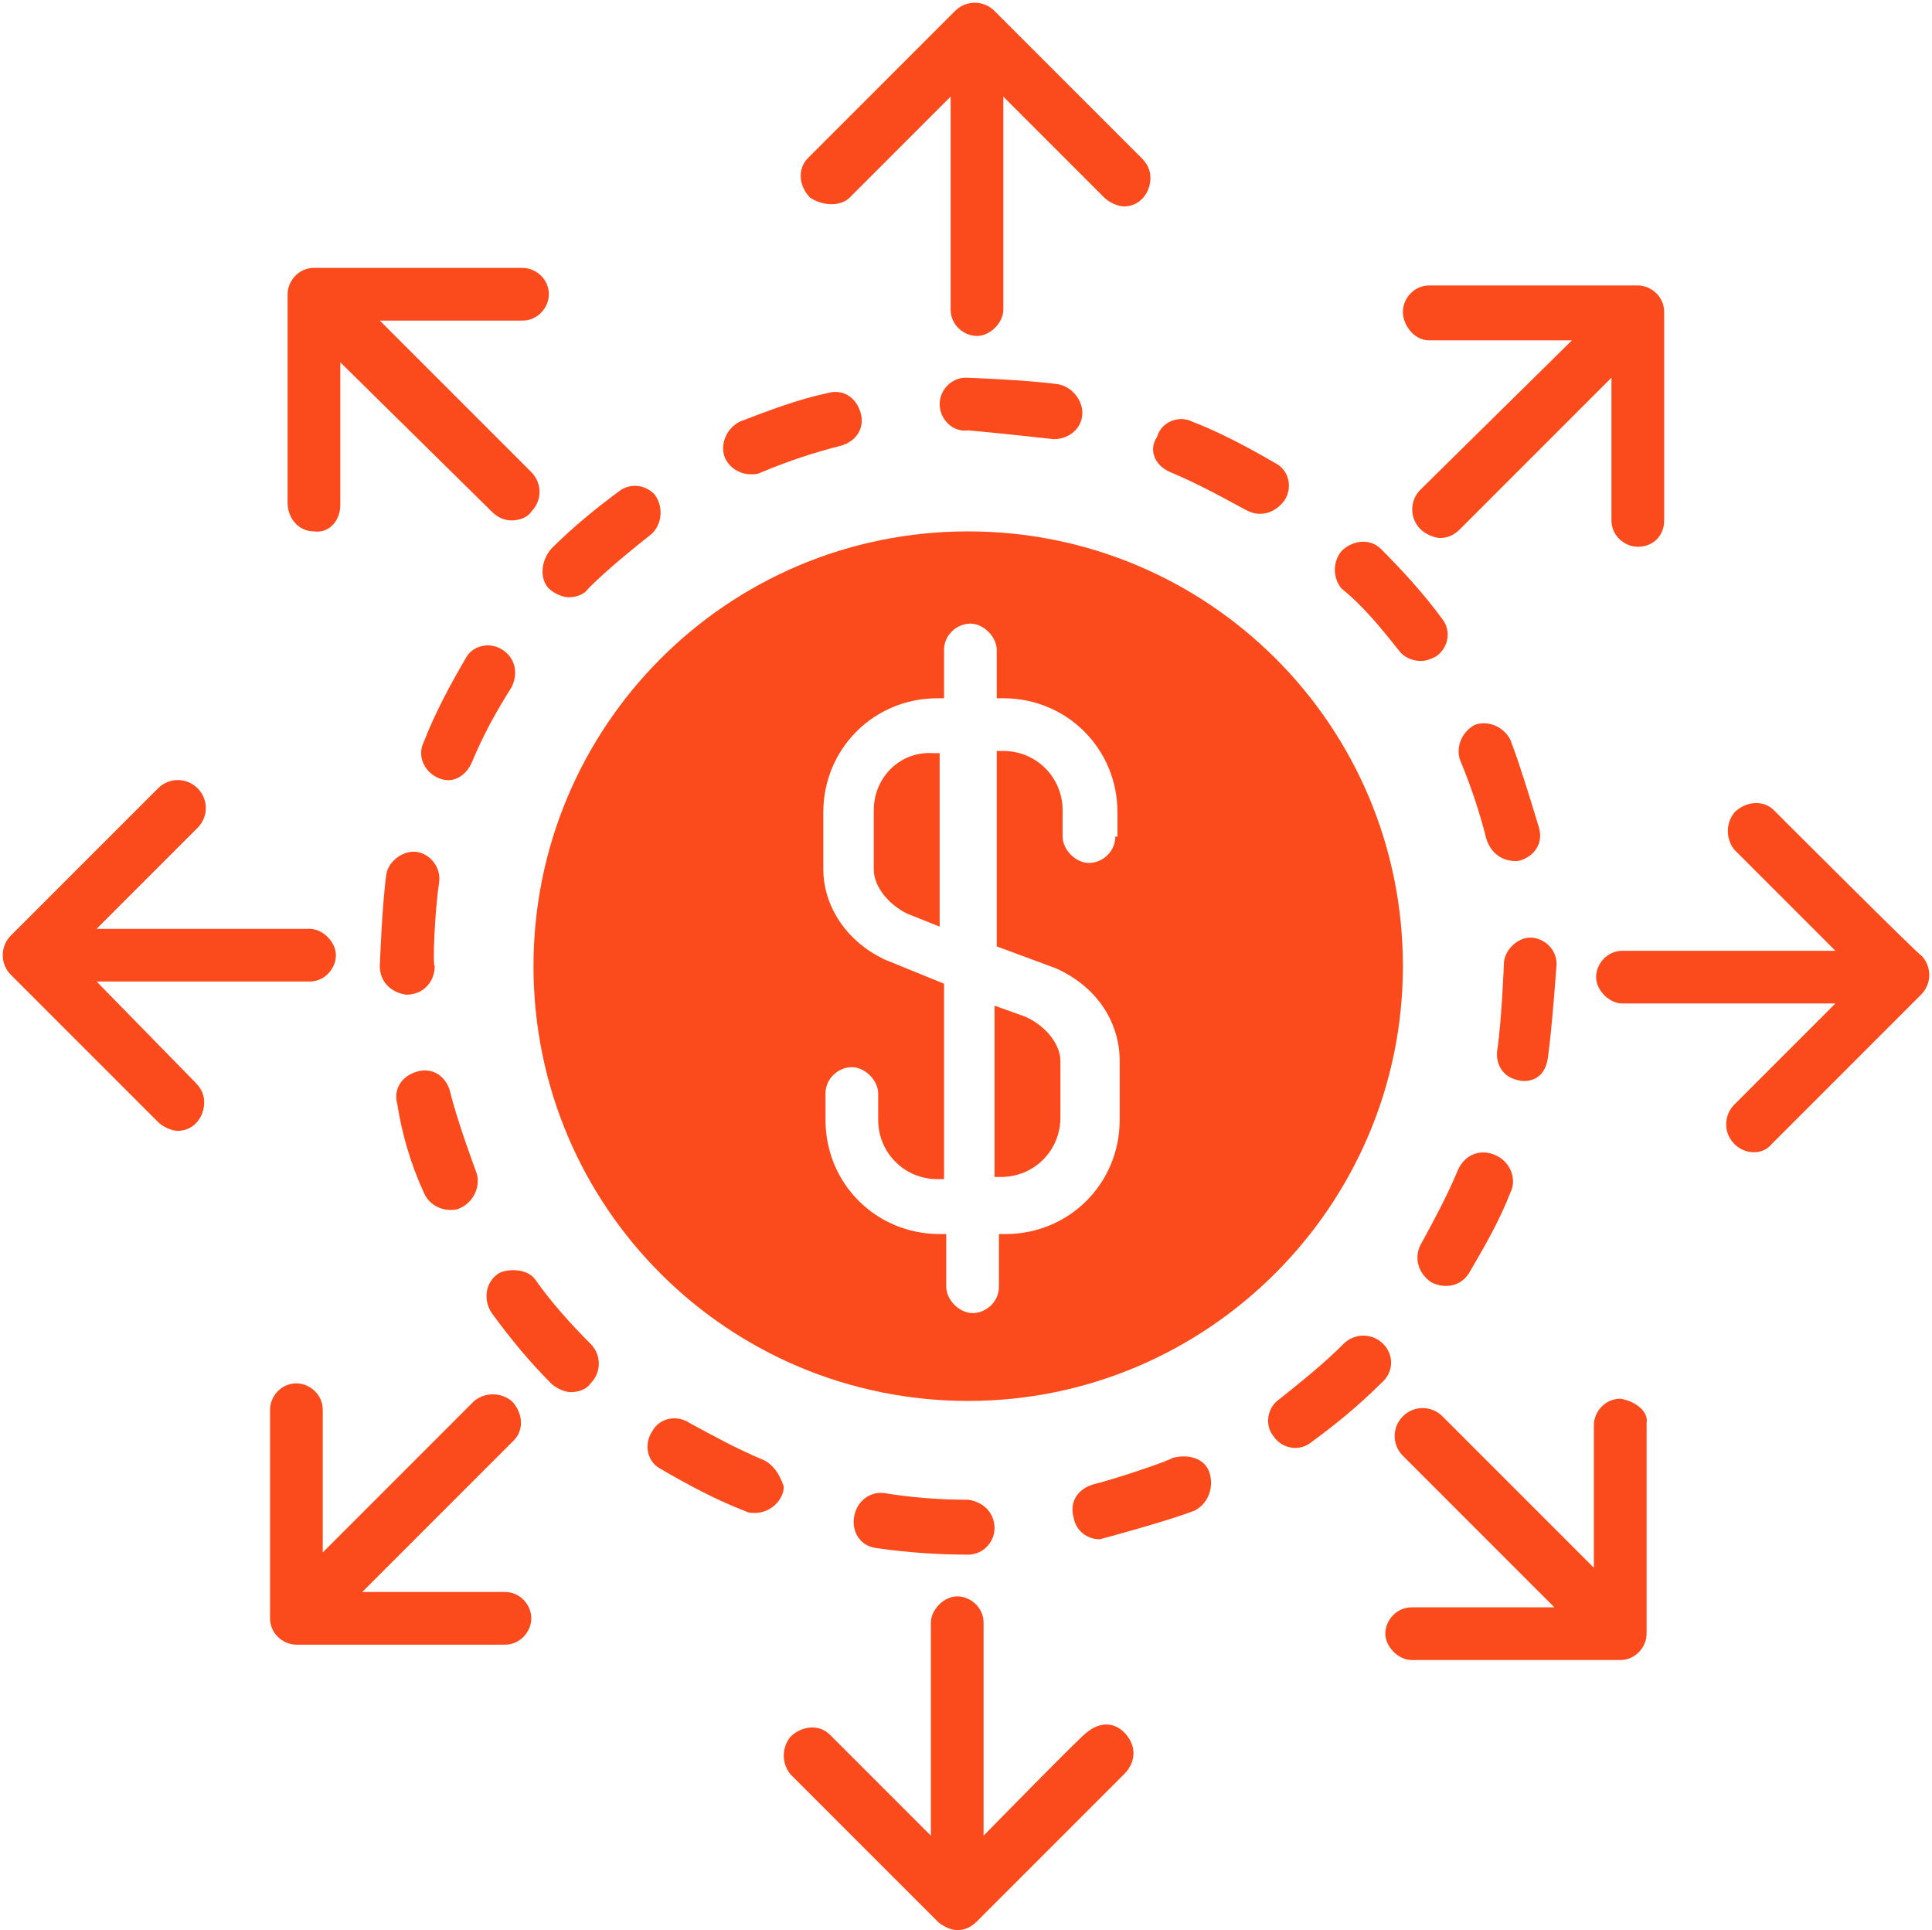
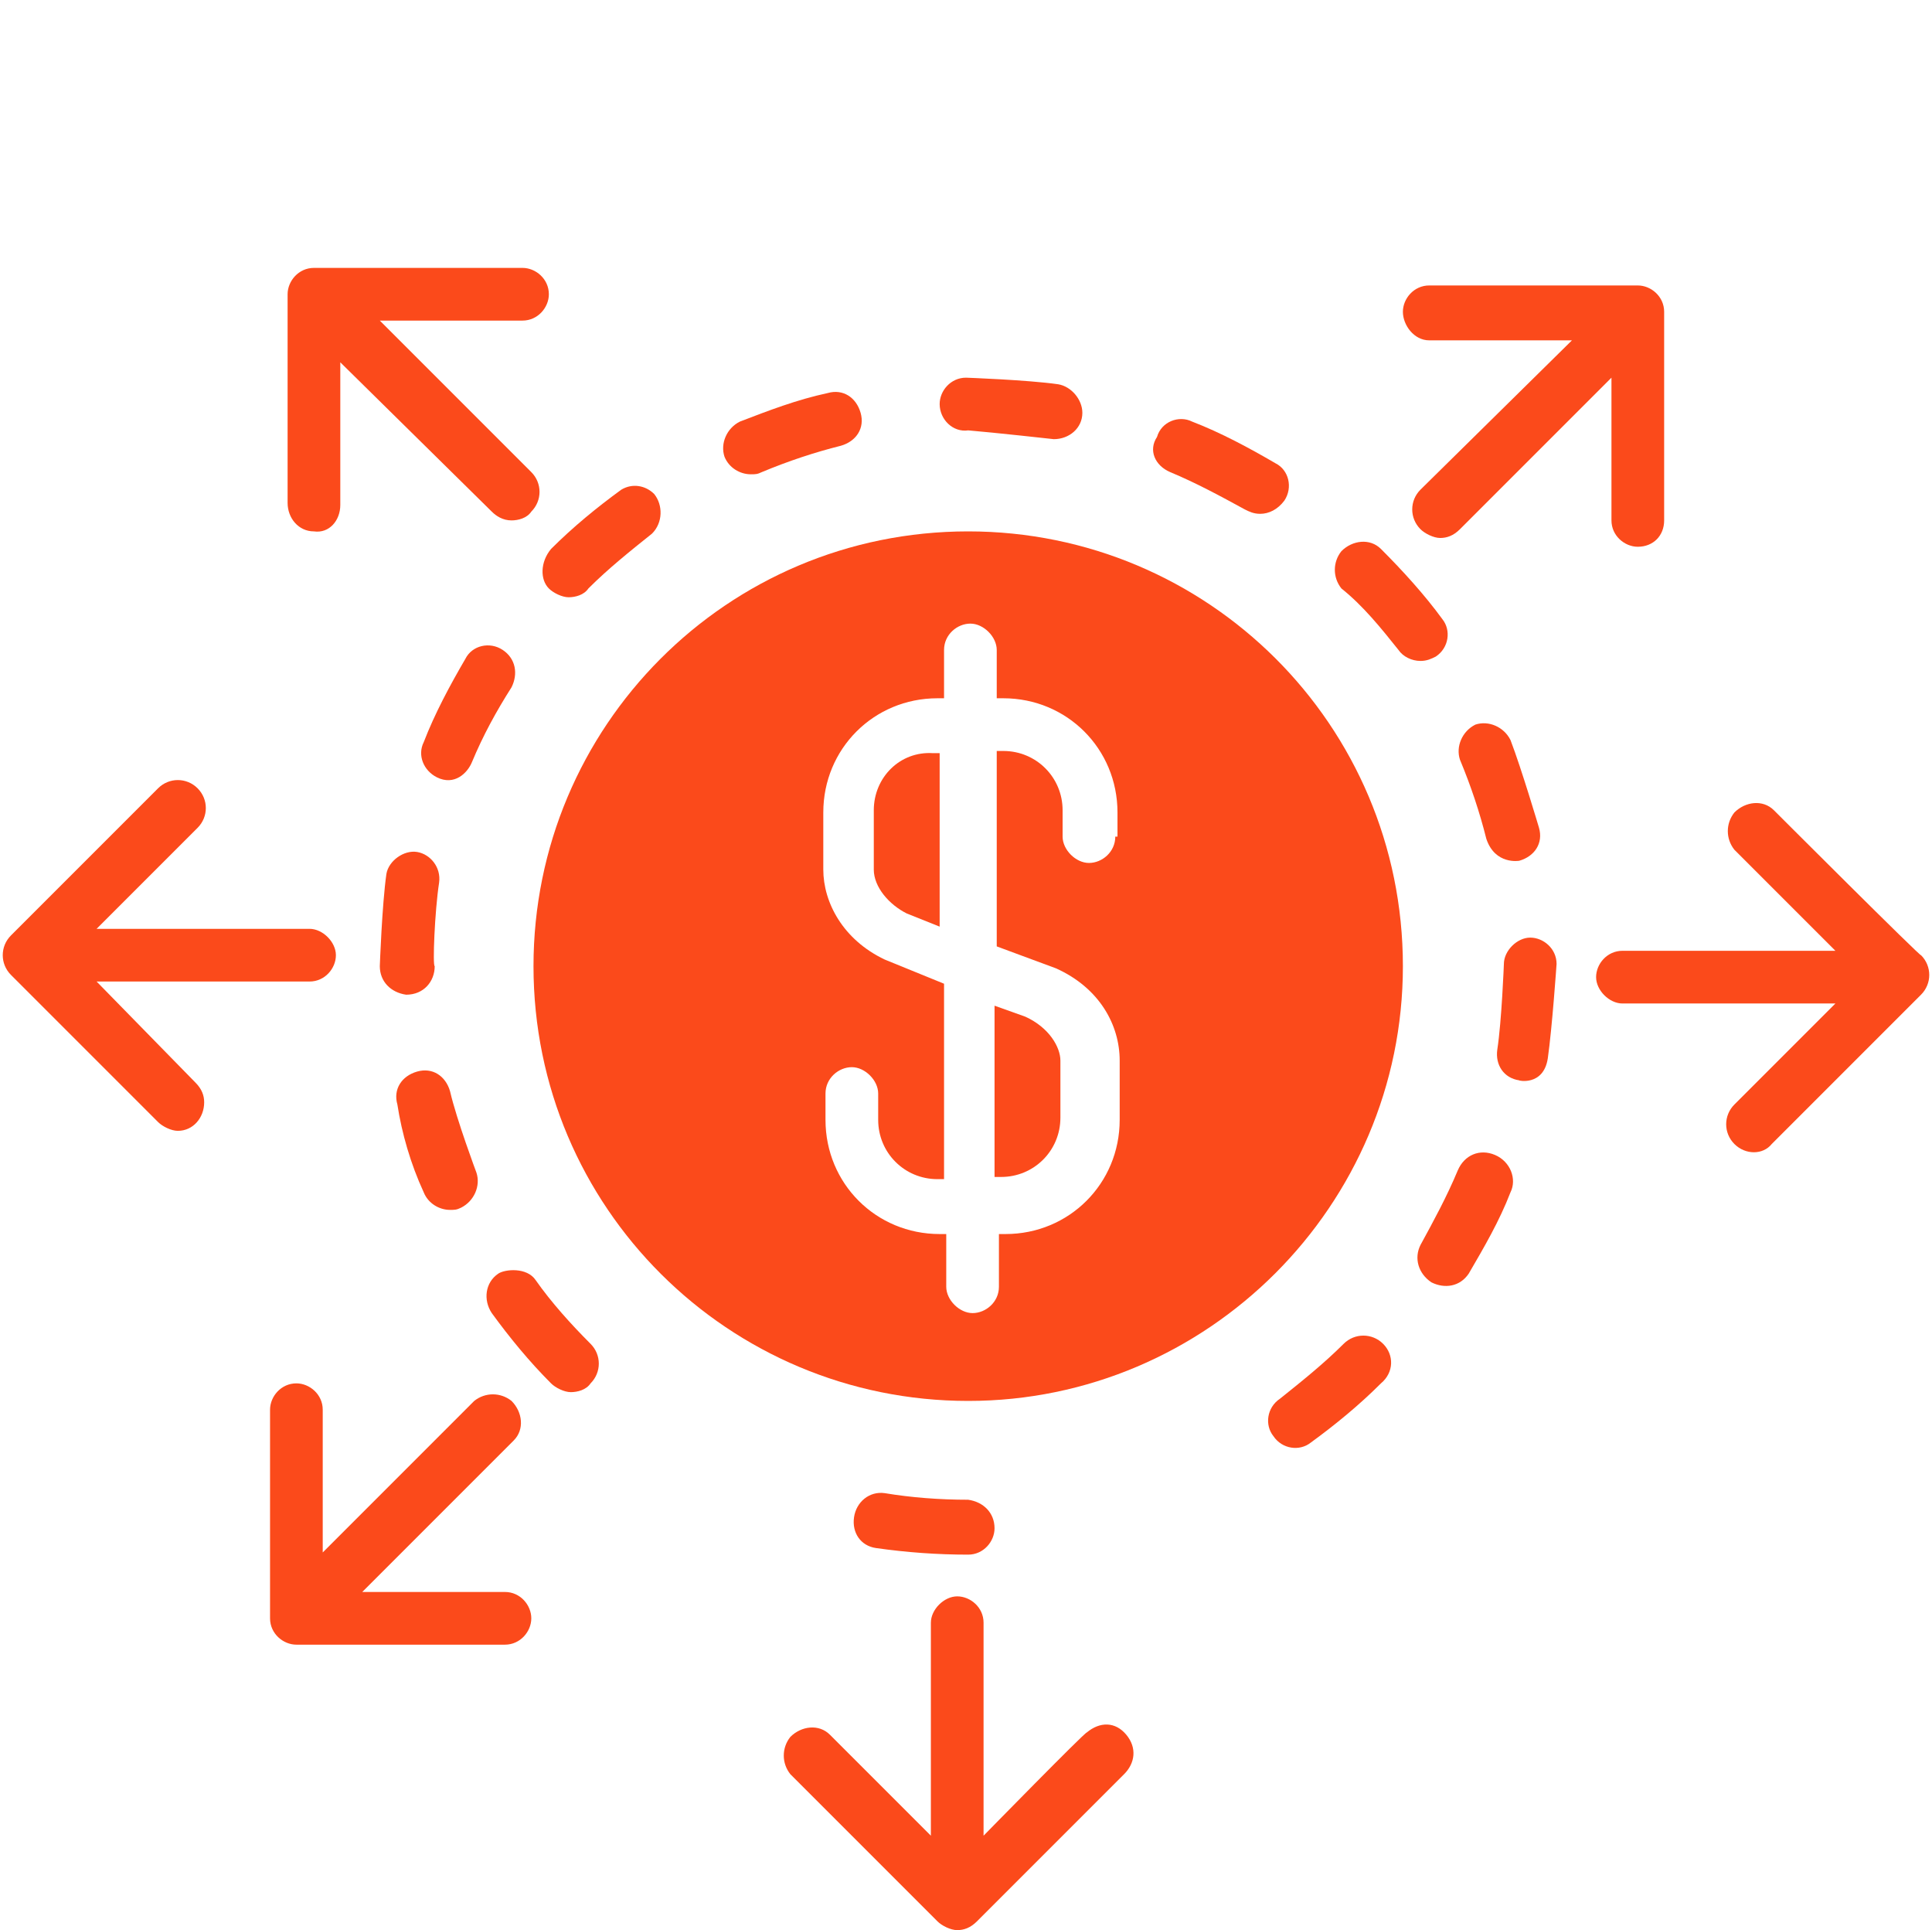
<svg xmlns="http://www.w3.org/2000/svg" fill="#fb4a1b" height="87.9" preserveAspectRatio="xMidYMid meet" version="1" viewBox="3.1 2.7 88.0 87.9" width="88" zoomAndPan="magnify">
  <g id="change1_1">
-     <path d="M41.8,11.7l4.6-4.6v9.7c0,0.7,0.6,1.2,1.2,1.2s1.2-0.6,1.2-1.2V7.1l4.6,4.6c0.2,0.2,0.6,0.4,0.9,0.4c0.7,0,1.2-0.6,1.2-1.3 c0-0.3-0.1-0.6-0.4-0.9l-6.7-6.7c-0.5-0.5-1.3-0.5-1.8,0c0,0,0,0,0,0l-6.7,6.7c-0.5,0.5-0.4,1.3,0.1,1.8 C40.6,12.1,41.4,12.1,41.8,11.7z" fill="inherit" />
    <path d="M18.6,25.7v-6.5l6.9,6.8c0.2,0.2,0.5,0.4,0.9,0.4c0.3,0,0.7-0.1,0.9-0.4c0.5-0.5,0.5-1.3,0-1.8c0,0,0,0,0,0l-6.9-6.9h6.5 c0.7,0,1.2-0.6,1.2-1.2c0-0.7-0.6-1.2-1.2-1.2h-9.5c-0.7,0-1.2,0.6-1.2,1.2v9.5c0,0.7,0.5,1.3,1.2,1.3C18.1,27,18.6,26.4,18.6,25.7 z" fill="inherit" />
    <path d="M7.5,47.4h9.7c0.7,0,1.2-0.6,1.2-1.2s-0.6-1.2-1.2-1.2H7.5l4.6-4.6c0.5-0.5,0.5-1.3,0-1.8c0,0,0,0,0,0 c-0.5-0.5-1.3-0.5-1.8,0l-6.7,6.7c-0.5,0.5-0.5,1.3,0,1.8c0,0,0,0,0,0l6.7,6.7c0.2,0.2,0.6,0.4,0.9,0.4c0.7,0,1.2-0.6,1.2-1.3 c0-0.3-0.1-0.6-0.4-0.9L7.5,47.4z" fill="inherit" />
    <path d="M26.1,75.2h-6.5l6.9-6.9c0.5-0.5,0.4-1.3-0.1-1.8c-0.5-0.4-1.2-0.4-1.7,0l-6.9,6.9v-6.5c0-0.7-0.6-1.2-1.2-1.2l0,0 c-0.7,0-1.2,0.6-1.2,1.2v9.5c0,0.7,0.6,1.2,1.2,1.2c0,0,0,0,0,0h9.5c0.7,0,1.2-0.6,1.2-1.2S26.8,75.2,26.1,75.2L26.1,75.2z" fill="inherit" />
-     <path d="M76.9,66.4L76.9,66.4c-0.7,0-1.2,0.6-1.2,1.2v6.5l-6.9-6.9c-0.5-0.5-1.3-0.5-1.8,0s-0.5,1.3,0,1.8l6.9,6.9h-6.5 c-0.7,0-1.2,0.6-1.2,1.2s0.6,1.2,1.2,1.2h9.5c0.7,0,1.2-0.6,1.2-1.2v-9.6C78.2,67,77.6,66.5,76.9,66.4z" fill="inherit" />
    <path d="M83.9,39.6c-0.5-0.5-1.3-0.4-1.8,0.1c-0.4,0.5-0.4,1.2,0,1.7l4.6,4.6h-9.7c-0.7,0-1.2,0.6-1.2,1.2s0.6,1.2,1.2,1.2h9.7 l-4.6,4.6c-0.5,0.5-0.5,1.3,0,1.8c0,0,0,0,0,0c0.5,0.5,1.3,0.5,1.7,0c0,0,6.8-6.8,6.8-6.8c0.5-0.5,0.5-1.3,0-1.8 C90.7,46.4,83.9,39.6,83.9,39.6z" fill="inherit" />
    <path d="M47.9,86.3v-9.7c0-0.7-0.6-1.2-1.2-1.2s-1.2,0.6-1.2,1.2v9.7l-4.6-4.6c-0.5-0.5-1.3-0.4-1.8,0.1c-0.4,0.5-0.4,1.2,0,1.7 l6.7,6.7c0.2,0.2,0.6,0.4,0.9,0.4c0.3,0,0.6-0.1,0.9-0.4l6.7-6.7c0.5-0.5,0.6-1.2,0.1-1.8s-1.2-0.6-1.8-0.1 C52.5,81.6,47.9,86.3,47.9,86.3z" fill="inherit" />
    <path d="M68.2,18.2h6.5L67.8,25c-0.5,0.5-0.5,1.3,0,1.8c0.2,0.2,0.6,0.4,0.9,0.4c0.3,0,0.6-0.1,0.9-0.4l6.9-6.9v6.5 c0,0.7,0.6,1.2,1.2,1.2l0,0c0.7,0,1.2-0.5,1.2-1.2c0,0,0-9.5,0-9.5c0-0.7-0.6-1.2-1.2-1.2h-9.5c-0.7,0-1.2,0.6-1.2,1.2 S67.5,18.2,68.2,18.2z" fill="inherit" />
    <path d="M43.4,70.7c-0.7-0.1-1.3,0.4-1.4,1.1c-0.1,0.7,0.3,1.3,1,1.4c1.4,0.2,2.8,0.3,4.2,0.3l0,0c0.7,0,1.2-0.6,1.2-1.2 c0,0,0,0,0,0c0-0.7-0.5-1.2-1.2-1.3C45.9,71,44.6,70.9,43.4,70.7z" fill="inherit" />
    <path d="M51.1,22.7c0.7,0,1.3-0.5,1.3-1.2c0-0.6-0.5-1.2-1.1-1.3c-1.4-0.2-4.2-0.3-4.2-0.3c-0.7,0-1.2,0.6-1.2,1.2c0,0,0,0,0,0 c0,0.7,0.6,1.3,1.3,1.2C48.4,22.4,51.1,22.7,51.1,22.7z" fill="inherit" />
    <path d="M68.3,61.1c0.6,0.3,1.3,0.2,1.7-0.4c0.7-1.2,1.4-2.4,1.9-3.7c0.3-0.6,0-1.4-0.7-1.7s-1.4,0-1.7,0.7l0,0 c-0.5,1.2-1.1,2.3-1.7,3.4C67.5,60,67.7,60.7,68.3,61.1z" fill="inherit" />
    <path d="M66.1,63.9c-0.5-0.5-1.3-0.5-1.8,0c0,0,0,0,0,0c-0.9,0.9-1.9,1.7-2.9,2.5c-0.6,0.4-0.7,1.2-0.3,1.7 c0.4,0.6,1.2,0.7,1.7,0.3c0,0,0,0,0,0c1.1-0.8,2.2-1.7,3.2-2.7C66.6,65.2,66.6,64.4,66.1,63.9C66.1,63.9,66.1,63.9,66.1,63.9z" fill="inherit" />
    <path d="M66.8,32.3c0.2,0.3,0.6,0.5,1,0.5c0.3,0,0.5-0.1,0.7-0.2c0.6-0.4,0.7-1.2,0.3-1.7c-0.8-1.1-1.8-2.2-2.8-3.2 c-0.5-0.5-1.3-0.4-1.8,0.1c-0.4,0.5-0.4,1.2,0,1.7C65.2,30.3,66,31.3,66.8,32.3z" fill="inherit" />
    <path d="M72.3,41.9c0.7-0.2,1.1-0.8,0.9-1.5c0,0-0.8-2.7-1.3-4c-0.3-0.6-1-0.9-1.6-0.7c0,0,0,0,0,0c-0.6,0.3-0.9,1-0.7,1.6 c0.5,1.2,0.9,2.4,1.2,3.6C71.2,42.1,72.3,41.9,72.3,41.9z" fill="inherit" />
    <path d="M73.6,50.9c0.2-1.4,0.4-4.3,0.4-4.3c0-0.7-0.6-1.2-1.2-1.2s-1.2,0.6-1.2,1.2c0,0-0.1,2.6-0.3,3.9c-0.1,0.7,0.3,1.3,1,1.4 C72.2,51.9,73.4,52.2,73.6,50.9z" fill="inherit" />
    <path d="M56.4,24.2c1.2,0.5,2.3,1.1,3.4,1.7c0.2,0.1,0.4,0.2,0.7,0.2c0.4,0,0.8-0.2,1.1-0.6c0.4-0.6,0.2-1.4-0.4-1.7 c-1.2-0.7-2.5-1.4-3.8-1.9c-0.6-0.3-1.4,0-1.6,0.7C55.4,23.2,55.7,23.9,56.4,24.2z" fill="inherit" />
    <path d="M37.3,24.3c0.2,0,0.3,0,0.5-0.1c1.2-0.5,2.4-0.9,3.6-1.2c0.7-0.2,1.1-0.8,0.9-1.5c-0.2-0.7-0.8-1.1-1.5-0.9 c-1.4,0.3-2.7,0.8-4,1.3c-0.6,0.3-0.9,1-0.7,1.6C36.3,24,36.8,24.3,37.3,24.3z" fill="inherit" />
    <path d="M23.1,42.9c0.1-0.7-0.4-1.3-1-1.4s-1.3,0.4-1.4,1c-0.2,1.4-0.3,4.2-0.3,4.2c0,0.7,0.5,1.2,1.2,1.3c0.8,0,1.3-0.6,1.3-1.3 C22.8,46.7,22.9,44.2,23.1,42.9z" fill="inherit" />
-     <path d="M37.9,69.2c-1.2-0.5-2.3-1.1-3.4-1.7c-0.6-0.4-1.4-0.2-1.7,0.4c-0.4,0.6-0.2,1.4,0.4,1.7c1.2,0.7,2.5,1.4,3.8,1.9 c0.2,0.1,0.3,0.1,0.5,0.1c0.7,0,1.3-0.6,1.3-1.2C38.6,69.8,38.3,69.4,37.9,69.2z" fill="inherit" />
    <path d="M26,32.3c-0.6-0.4-1.4-0.2-1.7,0.4c0,0,0,0,0,0c-0.7,1.2-1.4,2.5-1.9,3.8c-0.3,0.6,0,1.3,0.6,1.6c0.8,0.4,1.4-0.2,1.6-0.7 c0.5-1.2,1.1-2.3,1.8-3.4C26.7,33.4,26.6,32.7,26,32.3z" fill="inherit" />
    <path d="M22.4,57c0.2,0.5,0.7,0.8,1.2,0.8c0.2,0,0.3,0,0.5-0.1c0.6-0.3,0.9-1,0.7-1.6c0,0-0.9-2.4-1.2-3.7 c-0.2-0.7-0.8-1.1-1.5-0.9c-0.7,0.2-1.1,0.8-0.9,1.5l0,0C21.4,54.3,21.8,55.7,22.4,57z" fill="inherit" />
    <path d="M27.5,61c-0.4-0.6-1.4-0.5-1.7-0.3c-0.6,0.4-0.7,1.2-0.3,1.8c0.8,1.1,1.7,2.2,2.7,3.2c0.2,0.2,0.6,0.4,0.9,0.4 c0.3,0,0.7-0.1,0.9-0.4c0.5-0.5,0.5-1.3,0-1.8C29.1,63,28.2,62,27.5,61z" fill="inherit" />
    <path d="M28.1,29.5c0.2,0.2,0.6,0.4,0.9,0.4c0.3,0,0.7-0.1,0.9-0.4c0.9-0.9,1.9-1.7,2.9-2.5c0.5-0.5,0.5-1.3,0.1-1.8 c-0.4-0.4-1-0.5-1.5-0.2c-1.1,0.8-2.2,1.7-3.2,2.7C27.7,28.3,27.7,29.1,28.1,29.5z" fill="inherit" />
-     <path d="M52.9,70.3c-0.7,0.2-1.1,0.8-0.9,1.5c0.1,0.6,0.6,1,1.2,1c0,0,3-0.8,4.3-1.3c0.6-0.3,0.9-1,0.7-1.7s-1-0.9-1.7-0.7 C56.4,69.2,54.1,70,52.9,70.3z" fill="inherit" />
    <path d="M48.4,56.3h0.3c1.5,0,2.7-1.2,2.7-2.7V51c0-0.6-0.5-1.5-1.6-2l-1.4-0.5V56.3z" fill="inherit" />
    <path d="M42.9,39.6v2.7c0,0.8,0.7,1.6,1.5,2l1.5,0.6v-7.9h-0.3C44.1,36.9,42.9,38.1,42.9,39.6z" fill="inherit" />
    <path d="M67,46.7c0-11-8.9-19.8-19.8-19.8c-11,0-19.8,8.9-19.8,19.8c0,11,8.9,19.8,19.8,19.8C58.1,66.5,67,57.6,67,46.7z M53.9,40.8c0,0.7-0.6,1.2-1.2,1.2s-1.2-0.6-1.2-1.2v-1.2c0-1.5-1.2-2.7-2.7-2.7h-0.3v8.9l2.7,1c2,0.9,2.9,2.6,2.9,4.2v2.7 c0,2.9-2.3,5.2-5.2,5.2h-0.3v2.4c0,0.7-0.6,1.2-1.2,1.2s-1.2-0.6-1.2-1.2v-2.4h-0.3c-2.9,0-5.2-2.3-5.2-5.2v-1.2 c0-0.7,0.6-1.2,1.2-1.2s1.2,0.6,1.2,1.2v1.2c0,1.5,1.2,2.7,2.7,2.7h0.3v-8.9l-2.7-1.1c-1.9-0.9-2.8-2.6-2.8-4.1v-2.6 c0-2.9,2.3-5.2,5.2-5.2h0.3v-2.2c0-0.7,0.6-1.2,1.2-1.2s1.2,0.6,1.2,1.2v2.2h0.3c2.9,0,5.2,2.3,5.2,5.2V40.8z" fill="inherit" />
  </g>
</svg>